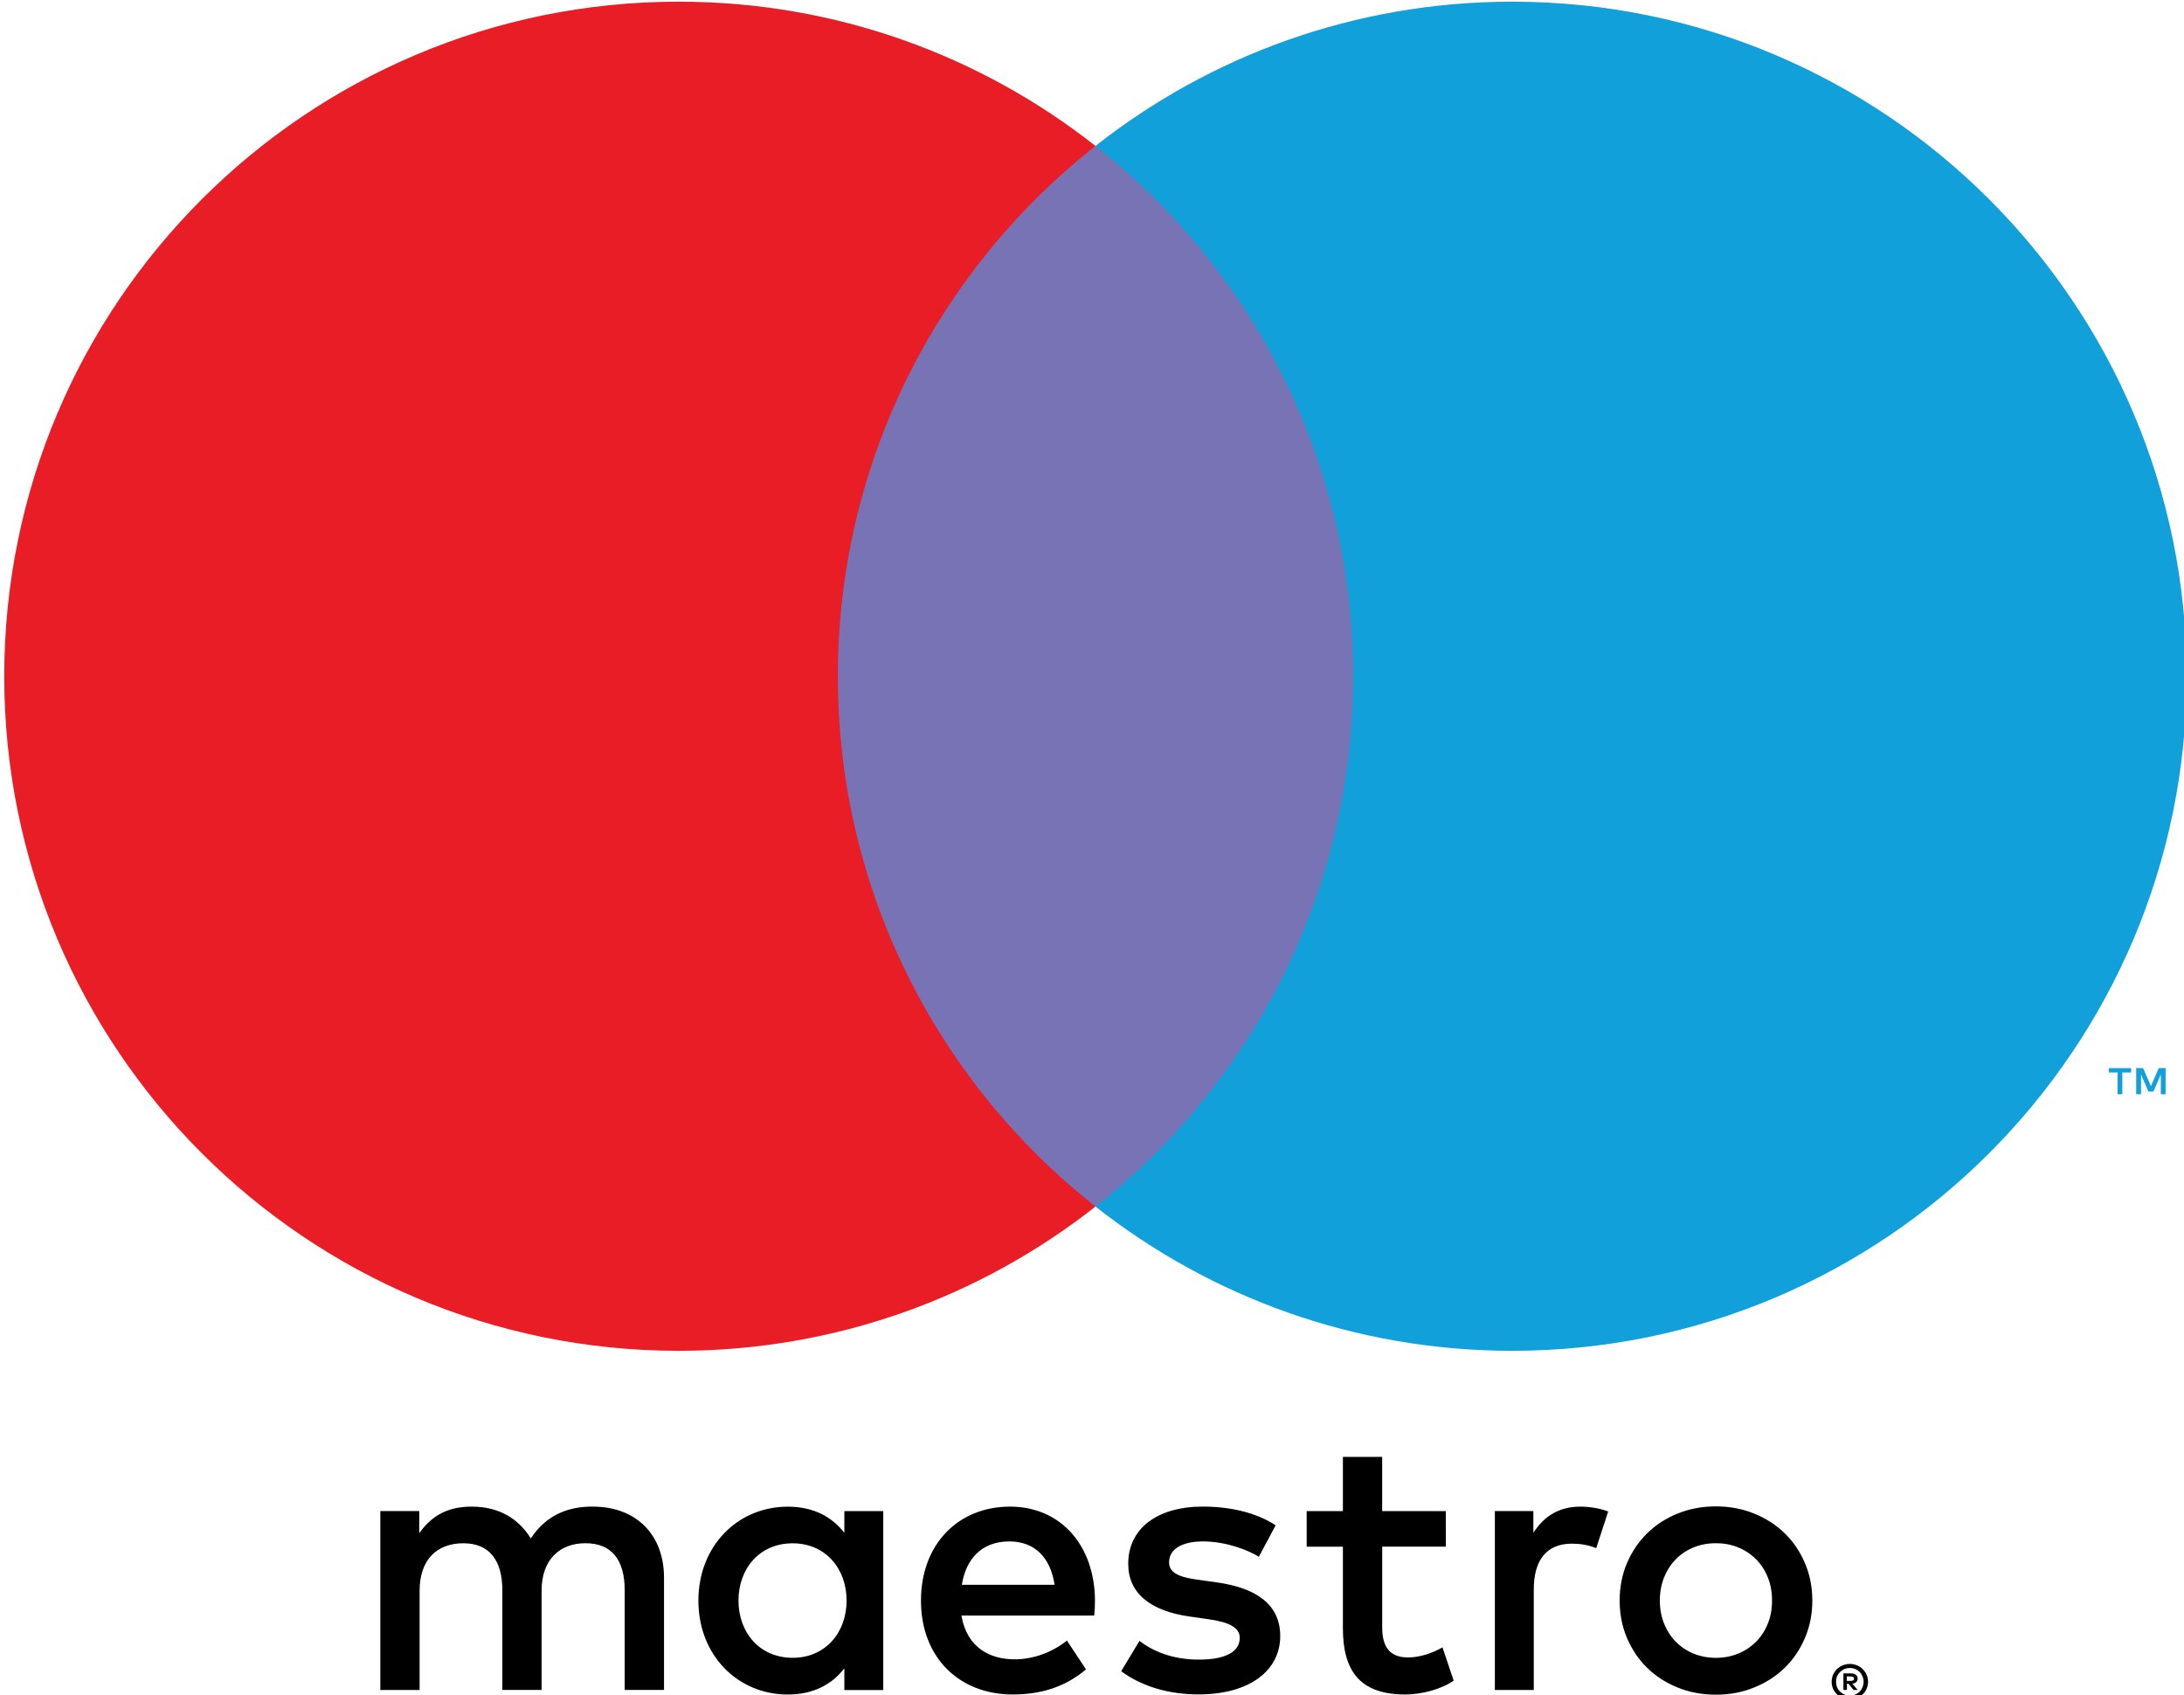
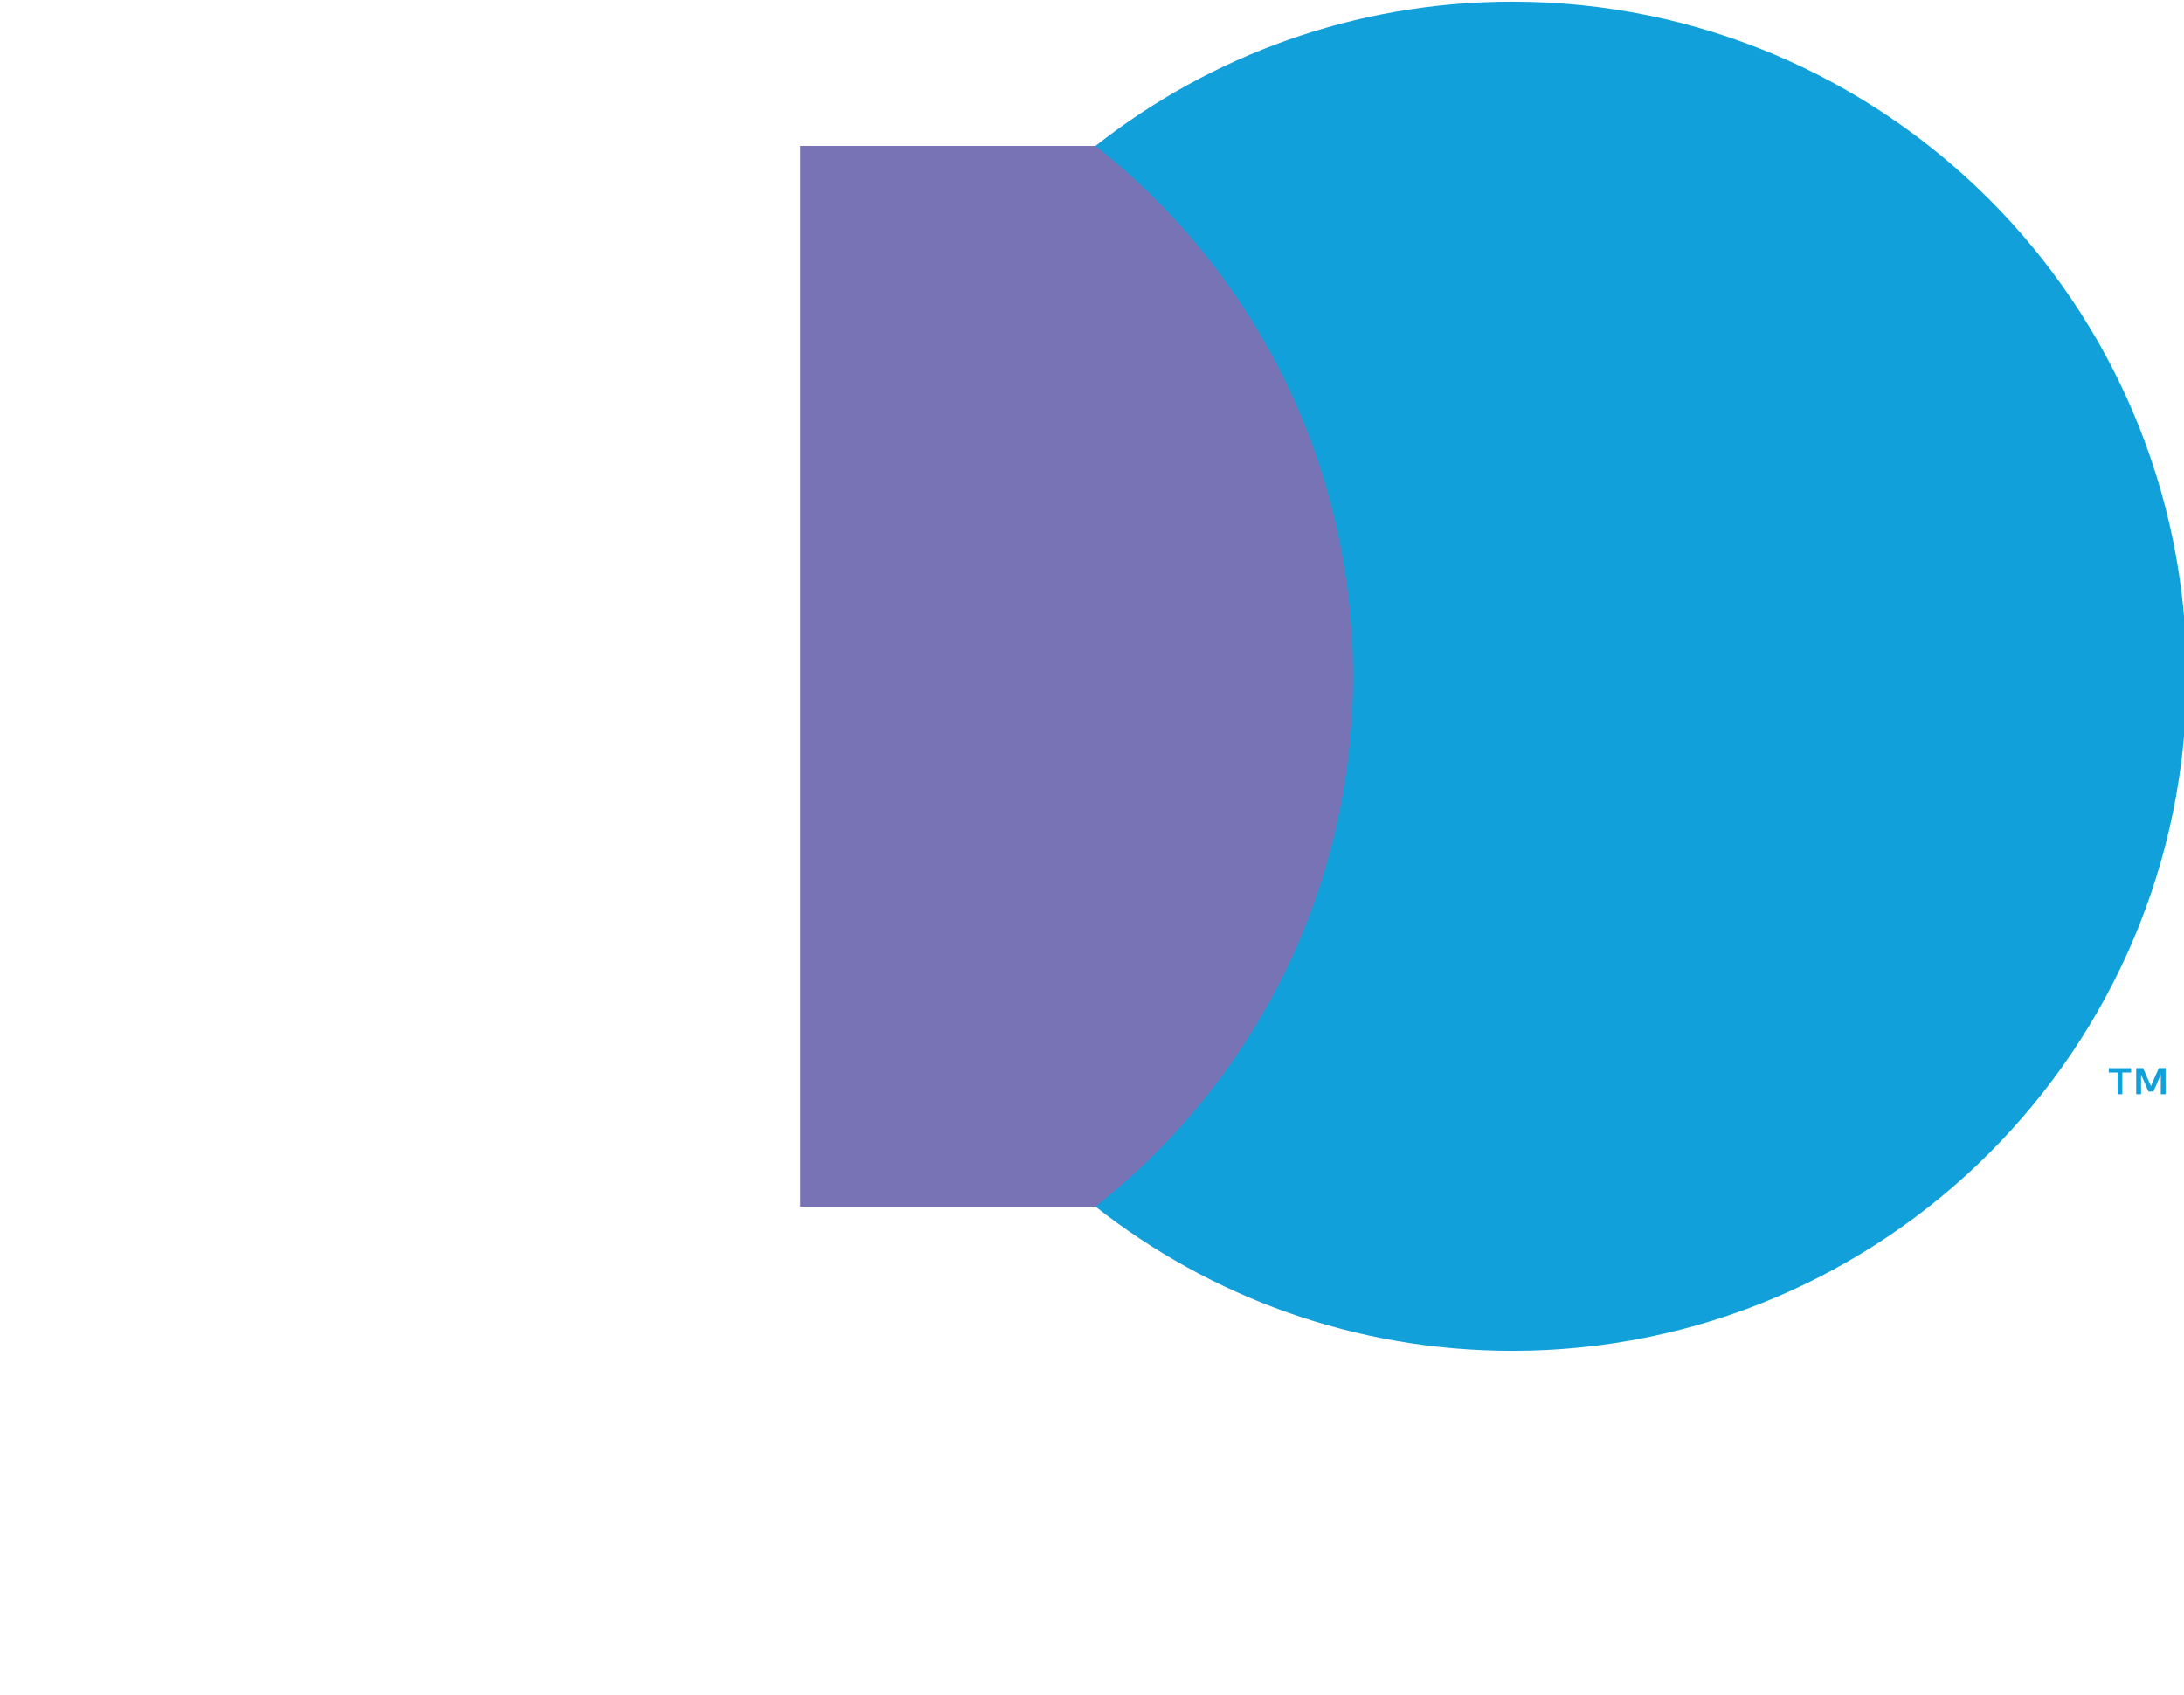
<svg xmlns="http://www.w3.org/2000/svg" version="1.1" id="card_strip" x="0px" y="0px" width="54.5px" height="42.292px" viewBox="374.14 399.779 54.5 42.292" enable-background="new 374.14 399.779 54.5 42.292" xml:space="preserve">
  <g id="maestro">
    <rect x="367.166" y="392.745" fill="none" width="68.621" height="56.401" />
    <g>
-       <path d="M390.71,441.946v-2.802c0-1.055-0.674-1.765-1.756-1.773c-0.57-0.01-1.158,0.168-1.568,0.793    c-0.309-0.495-0.793-0.793-1.477-0.793c-0.475,0-0.941,0.14-1.307,0.663v-0.552h-0.971v4.464h0.98v-2.475    c0-0.775,0.43-1.186,1.092-1.186c0.645,0,0.973,0.42,0.973,1.177v2.483h0.979v-2.475c0-0.775,0.449-1.186,1.094-1.186    c0.662,0,0.98,0.42,0.98,1.177v2.483H390.71z M396.181,439.715v-2.232h-0.971v0.542c-0.309-0.401-0.775-0.653-1.41-0.653    c-1.252,0-2.232,0.98-2.232,2.344s0.98,2.343,2.232,2.343c0.635,0,1.102-0.252,1.41-0.654v0.543h0.971V439.715z M392.568,439.715    c0-0.785,0.514-1.429,1.354-1.429c0.803,0,1.344,0.616,1.344,1.429c0,0.812-0.541,1.428-1.344,1.428    C393.082,441.142,392.568,440.499,392.568,439.715z M416.958,437.365c0.346,0,0.664,0.06,0.957,0.18    c0.295,0.119,0.549,0.284,0.764,0.494s0.381,0.457,0.502,0.743c0.123,0.286,0.184,0.596,0.184,0.933    c0,0.335-0.061,0.646-0.184,0.931c-0.121,0.287-0.287,0.534-0.502,0.744c-0.215,0.209-0.469,0.374-0.764,0.493    c-0.293,0.12-0.611,0.18-0.957,0.18c-0.344,0-0.664-0.06-0.957-0.18c-0.295-0.119-0.547-0.284-0.76-0.493    c-0.213-0.21-0.379-0.457-0.502-0.744c-0.121-0.285-0.182-0.596-0.182-0.931c0-0.337,0.061-0.646,0.182-0.933    c0.123-0.286,0.289-0.533,0.502-0.743s0.465-0.375,0.76-0.494C416.294,437.425,416.615,437.365,416.958,437.365z M416.958,438.284    c-0.199,0-0.383,0.034-0.555,0.104c-0.17,0.07-0.318,0.167-0.441,0.293c-0.125,0.126-0.223,0.277-0.295,0.452    c-0.07,0.176-0.107,0.369-0.107,0.581c0,0.211,0.037,0.404,0.107,0.58c0.072,0.175,0.17,0.326,0.295,0.451    c0.123,0.126,0.271,0.224,0.441,0.294c0.172,0.069,0.355,0.105,0.555,0.105s0.385-0.036,0.555-0.105    c0.172-0.07,0.318-0.168,0.445-0.294c0.125-0.125,0.225-0.276,0.295-0.451c0.072-0.176,0.107-0.369,0.107-0.58    c0-0.212-0.035-0.405-0.107-0.581c-0.07-0.175-0.17-0.326-0.295-0.452c-0.127-0.126-0.273-0.223-0.445-0.293    C417.343,438.318,417.158,438.284,416.958,438.284z M401.464,439.715c-0.008-1.392-0.867-2.344-2.119-2.344    c-1.307,0-2.223,0.952-2.223,2.344c0,1.419,0.953,2.343,2.289,2.343c0.672,0,1.287-0.168,1.83-0.626l-0.477-0.719    c-0.373,0.299-0.85,0.468-1.299,0.468c-0.625,0-1.195-0.29-1.334-1.093h3.314C401.457,439.967,401.464,439.844,401.464,439.715z     M398.142,439.322c0.102-0.645,0.494-1.083,1.186-1.083c0.625,0,1.025,0.392,1.129,1.083H398.142z M405.554,438.621    c-0.271-0.167-0.822-0.382-1.391-0.382c-0.533,0-0.85,0.195-0.85,0.522c0,0.299,0.336,0.383,0.756,0.439l0.457,0.064    c0.971,0.141,1.561,0.552,1.561,1.336c0,0.85-0.748,1.456-2.037,1.456c-0.729,0-1.4-0.187-1.932-0.579l0.457-0.756    c0.326,0.252,0.813,0.467,1.484,0.467c0.662,0,1.018-0.195,1.018-0.542c0-0.252-0.252-0.392-0.783-0.466l-0.459-0.066    c-0.998-0.14-1.541-0.588-1.541-1.315c0-0.887,0.73-1.429,1.859-1.429c0.709,0,1.354,0.159,1.82,0.467L405.554,438.621z     M410.22,438.37h-1.588v2.017c0,0.448,0.16,0.747,0.645,0.747c0.252,0,0.57-0.084,0.859-0.252l0.279,0.831    c-0.309,0.214-0.793,0.345-1.213,0.345c-1.148,0-1.551-0.616-1.551-1.652v-2.035h-0.904v-0.888h0.904v-1.354h0.98v1.354h1.588    V438.37z M413.58,437.371c0.197,0,0.477,0.037,0.691,0.121l-0.299,0.915c-0.205-0.084-0.41-0.112-0.605-0.112    c-0.637,0-0.953,0.411-0.953,1.148v2.503h-0.971v-4.464h0.961v0.542C412.656,437.632,413.021,437.371,413.58,437.371    L413.58,437.371z M420.302,441.296c0.063,0,0.121,0.012,0.178,0.035c0.055,0.023,0.102,0.055,0.143,0.095    c0.041,0.041,0.074,0.087,0.098,0.143c0.023,0.054,0.035,0.111,0.035,0.171c0,0.062-0.012,0.119-0.035,0.173    s-0.057,0.101-0.098,0.141s-0.088,0.072-0.143,0.096c-0.057,0.023-0.115,0.035-0.178,0.035s-0.123-0.012-0.178-0.035    c-0.057-0.023-0.104-0.056-0.145-0.096s-0.072-0.087-0.098-0.141c-0.021-0.054-0.033-0.111-0.033-0.173    c0-0.06,0.012-0.117,0.033-0.171c0.025-0.056,0.057-0.102,0.098-0.143c0.041-0.04,0.088-0.071,0.145-0.095    C420.179,441.308,420.24,441.296,420.302,441.296z M420.302,442.087c0.049,0,0.094-0.01,0.135-0.027    c0.041-0.019,0.078-0.043,0.109-0.074c0.031-0.03,0.055-0.068,0.072-0.11s0.027-0.087,0.027-0.135s-0.01-0.093-0.027-0.135    s-0.041-0.079-0.072-0.11s-0.068-0.056-0.109-0.073s-0.086-0.026-0.135-0.026s-0.094,0.009-0.137,0.026    c-0.041,0.018-0.078,0.042-0.109,0.073s-0.057,0.068-0.074,0.11s-0.025,0.087-0.025,0.135s0.008,0.093,0.025,0.135    s0.043,0.08,0.074,0.11c0.031,0.031,0.068,0.056,0.109,0.074C420.208,442.077,420.255,442.087,420.302,442.087z M420.33,441.532    c0.053,0,0.094,0.013,0.123,0.036c0.027,0.022,0.043,0.055,0.043,0.096c0,0.033-0.012,0.063-0.035,0.084    c-0.023,0.023-0.055,0.036-0.098,0.041l0.135,0.156h-0.105l-0.125-0.155h-0.039v0.155h-0.088v-0.413H420.33z M420.226,441.609    v0.11h0.102c0.023,0,0.043-0.005,0.057-0.014s0.02-0.022,0.02-0.042c0-0.018-0.006-0.032-0.02-0.041s-0.033-0.014-0.057-0.014    H420.226L420.226,441.609z" />
      <g id="XMLID_12_">
        <rect x="394.113" y="403.42" fill="#7773B5" width="14.727" height="26.465" />
-         <path id="XMLID_16_" fill="#E91D25" d="M395.048,416.652c0-5.369,2.514-10.15,6.428-13.232c-2.863-2.253-6.475-3.599-10.4-3.599     c-9.295,0-16.83,7.535-16.83,16.831c0,9.295,7.535,16.831,16.83,16.831c3.926,0,7.537-1.346,10.4-3.599     C397.562,426.802,395.048,422.021,395.048,416.652z" />
        <path fill="#12A0DB" d="M427.101,427.082v-0.542h0.219v-0.11h-0.557v0.11h0.219v0.542H427.101z M428.181,427.082v-0.653h-0.17     l-0.197,0.449l-0.195-0.449h-0.172v0.653h0.121v-0.493l0.184,0.425h0.125l0.184-0.426v0.494H428.181z" />
        <path fill="#12A0DB" d="M428.707,416.652c0,9.295-7.535,16.831-16.83,16.831c-3.926,0-7.537-1.345-10.4-3.599     c3.914-3.082,6.428-7.863,6.428-13.232s-2.514-10.15-6.428-13.232c2.863-2.253,6.475-3.599,10.4-3.599     C421.171,399.821,428.707,407.356,428.707,416.652z" />
      </g>
    </g>
  </g>
</svg>